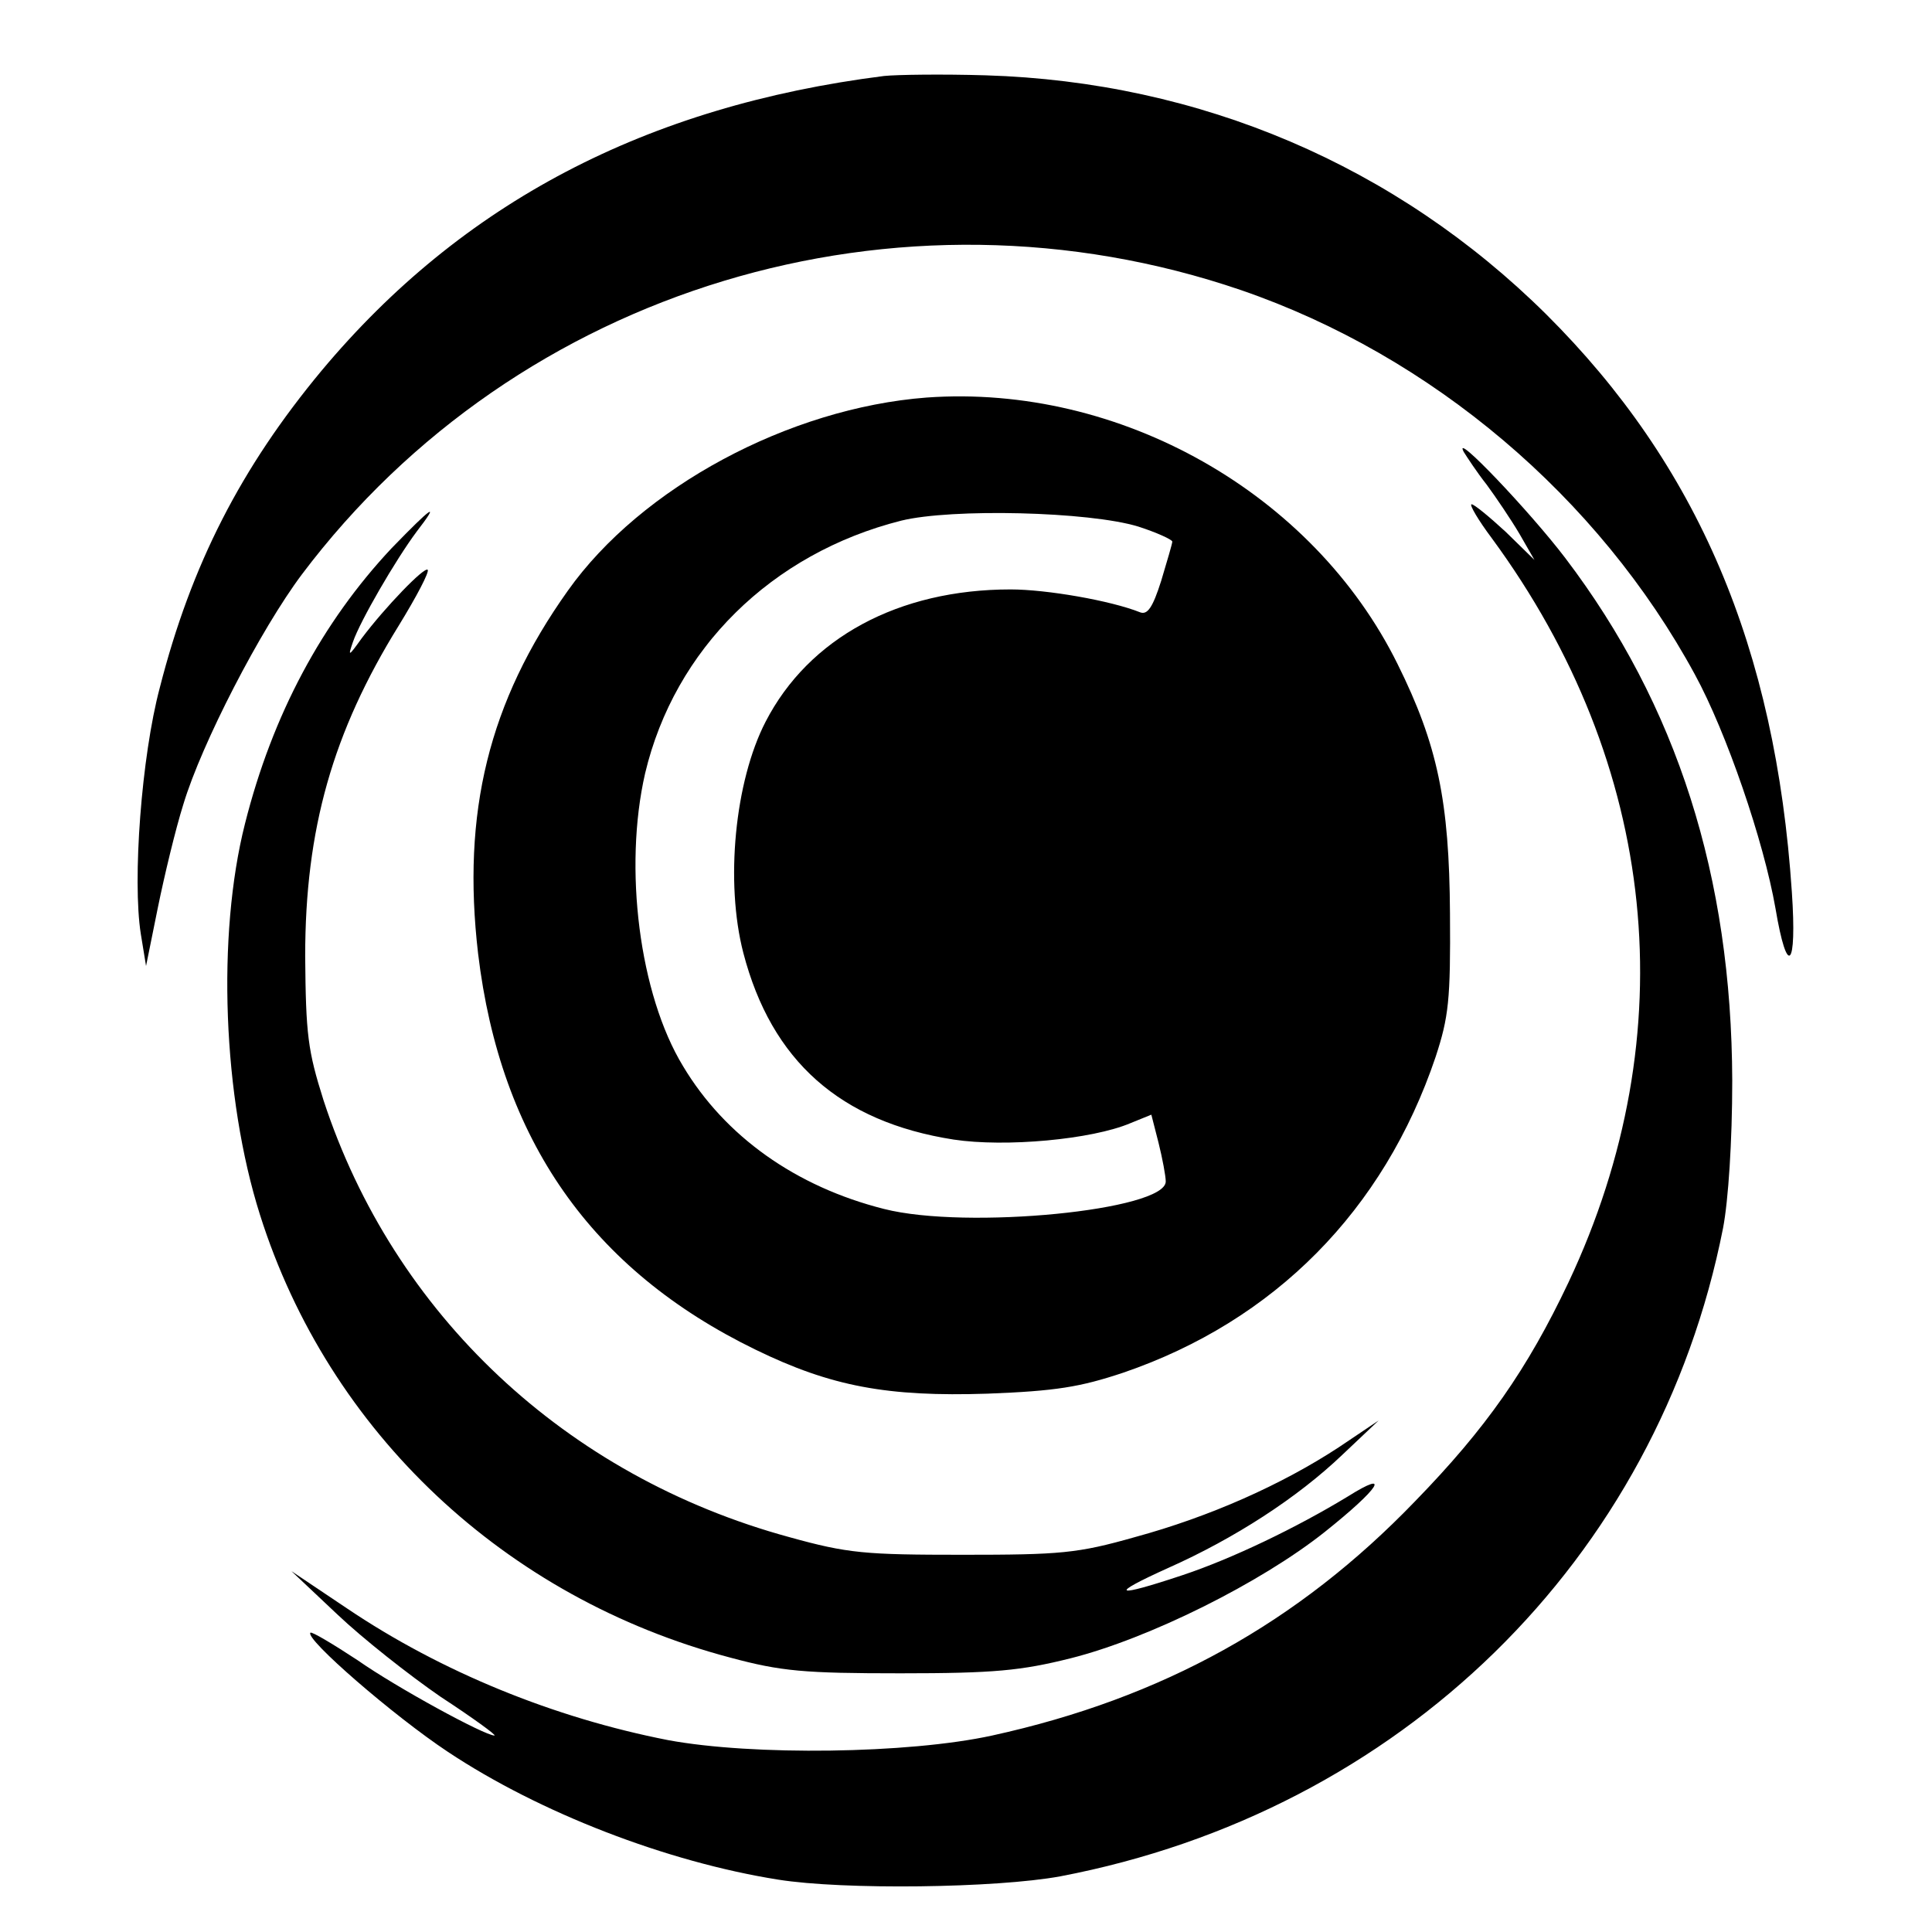
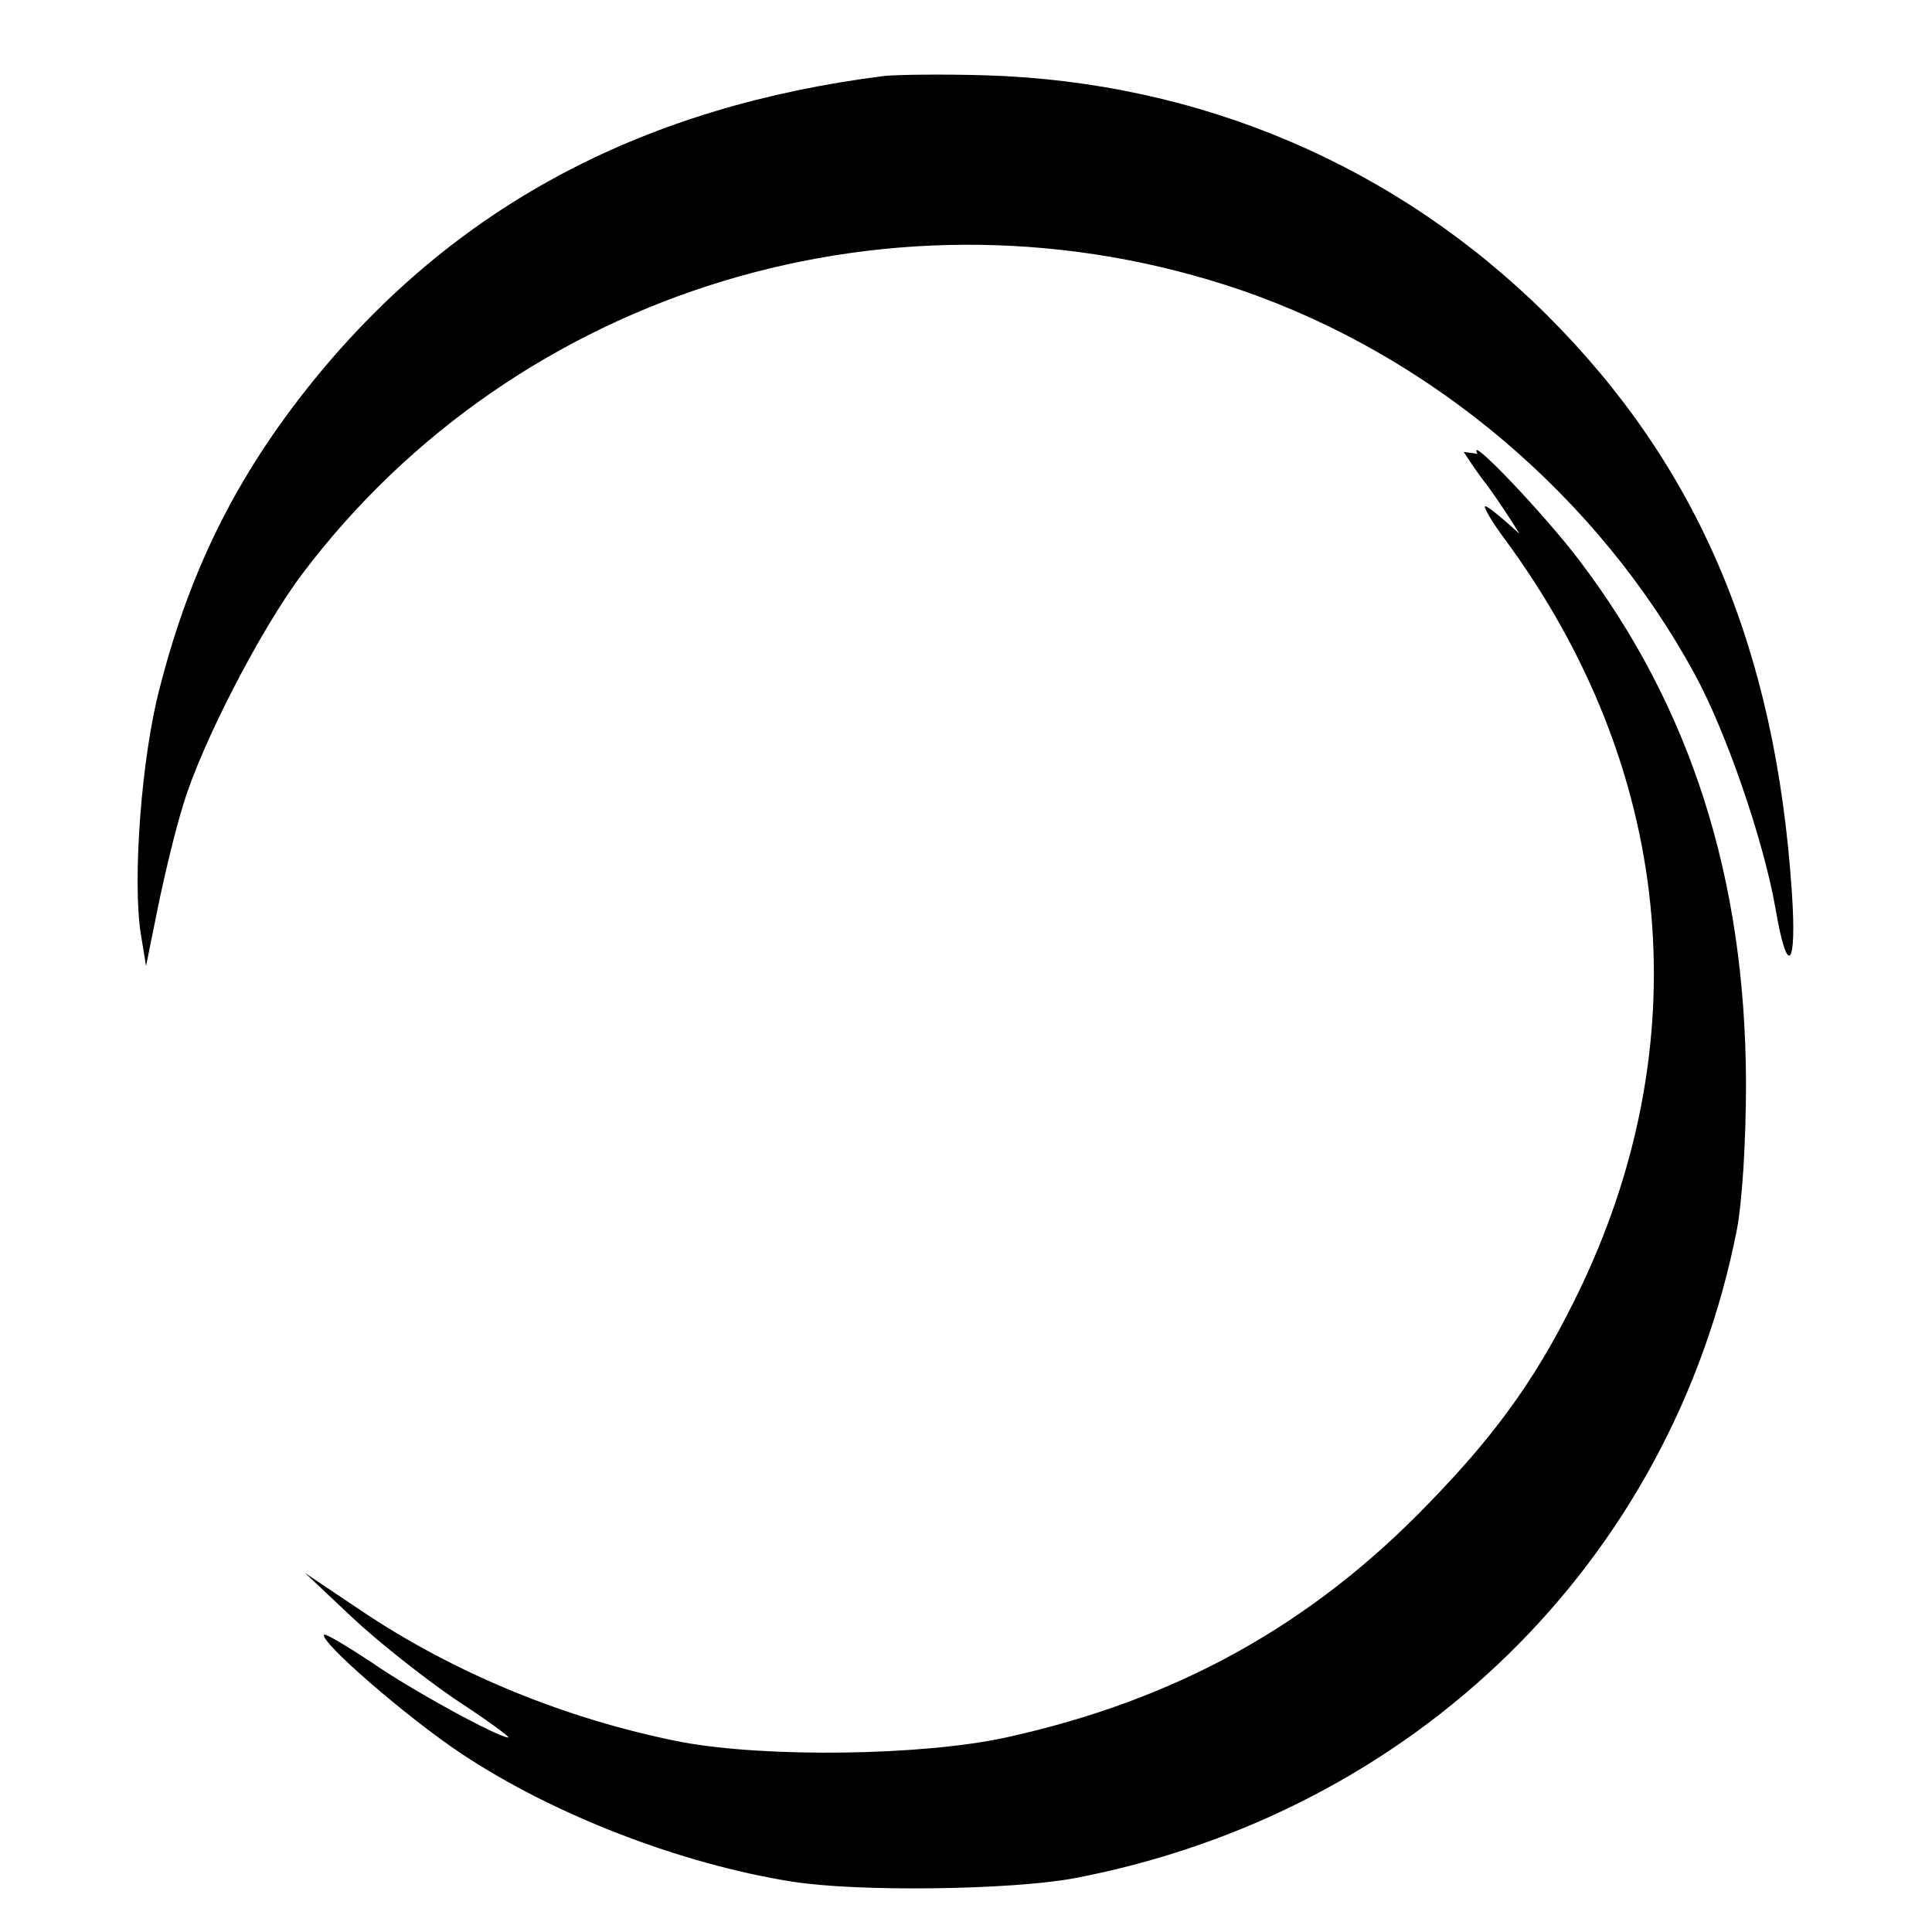
<svg xmlns="http://www.w3.org/2000/svg" version="1.0" width="295pt" height="295pt" viewBox="0 0 295 295" preserveAspectRatio="xMidYMid meet">
  <g transform="translate(0,295) scale(0.1,-0.1)" fill="#000000" stroke="none">
    <path d="M1350 2834 c-364 -46 -645 -194 -859 -450 -123 -148 -199 -296 -247 -484 -28 -105 -42 -294 -29 -376 l8 -49 18 89 c10 49 27 120 39 158 28 93 118 267 181 351 329 437 910 613 1434 434 291 -100 546 -316 693 -587 48 -88 105 -254 123 -357 18 -107 33 -92 25 25 -25 374 -144 652 -375 882 -229 227 -528 355 -856 365 -66 2 -136 1 -155 -1z" />
-     <path d="M1415 2343 c-210 -16 -436 -137 -548 -295 -121 -170 -162 -339 -137 -554 34 -284 173 -483 424 -605 115 -56 201 -72 354 -67 104 4 141 10 207 32 231 79 398 248 477 482 20 61 23 87 22 219 -1 172 -19 258 -80 381 -129 261 -424 428 -719 407z m323 -197 c28 -9 52 -20 52 -23 0 -3 -8 -30 -17 -60 -13 -41 -21 -52 -32 -48 -45 18 -143 35 -198 35 -171 0 -308 -74 -374 -202 -47 -91 -62 -245 -34 -353 43 -165 148 -258 321 -285 79 -12 211 0 270 25 l32 13 11 -43 c6 -24 11 -51 11 -59 0 -44 -304 -74 -430 -42 -135 34 -243 111 -307 218 -67 110 -91 303 -58 447 45 190 193 336 391 386 77 19 287 14 362 -9z" />
-     <path d="M2235 2260 c5 -8 20 -31 35 -50 14 -19 37 -53 50 -75 l23 -40 -44 43 c-25 23 -48 42 -52 42 -4 0 10 -24 31 -52 254 -346 296 -756 117 -1136 -63 -133 -126 -223 -234 -334 -179 -186 -386 -301 -646 -358 -128 -28 -366 -31 -495 -7 -174 34 -346 104 -490 201 l-85 57 70 -66 c39 -37 110 -93 158 -126 49 -32 86 -59 82 -59 -15 0 -149 73 -209 115 -38 25 -70 44 -72 42 -9 -9 127 -127 210 -182 140 -93 334 -168 504 -195 100 -16 333 -13 431 5 519 99 912 483 1012 990 8 42 14 132 14 225 -1 311 -84 573 -255 798 -54 71 -173 196 -155 162z" />
-     <path d="M598 2113 c-106 -113 -182 -254 -224 -421 -43 -170 -34 -417 23 -597 105 -332 374 -585 718 -676 78 -21 113 -24 260 -24 143 0 184 4 260 23 119 30 290 115 388 193 84 67 102 96 35 54 -79 -48 -177 -95 -252 -120 -105 -35 -115 -31 -22 11 101 45 197 107 266 173 l55 52 -61 -41 c-87 -57 -197 -106 -311 -137 -88 -25 -114 -27 -263 -27 -149 0 -175 2 -265 27 -341 93 -604 340 -711 667 -24 76 -27 100 -28 220 0 194 42 342 143 505 27 44 47 82 44 85 -5 5 -65 -57 -101 -105 -20 -28 -21 -28 -13 -5 11 32 65 125 97 168 37 48 24 39 -38 -25z" />
+     <path d="M2235 2260 c5 -8 20 -31 35 -50 14 -19 37 -53 50 -75 c-25 23 -48 42 -52 42 -4 0 10 -24 31 -52 254 -346 296 -756 117 -1136 -63 -133 -126 -223 -234 -334 -179 -186 -386 -301 -646 -358 -128 -28 -366 -31 -495 -7 -174 34 -346 104 -490 201 l-85 57 70 -66 c39 -37 110 -93 158 -126 49 -32 86 -59 82 -59 -15 0 -149 73 -209 115 -38 25 -70 44 -72 42 -9 -9 127 -127 210 -182 140 -93 334 -168 504 -195 100 -16 333 -13 431 5 519 99 912 483 1012 990 8 42 14 132 14 225 -1 311 -84 573 -255 798 -54 71 -173 196 -155 162z" />
  </g>
</svg>